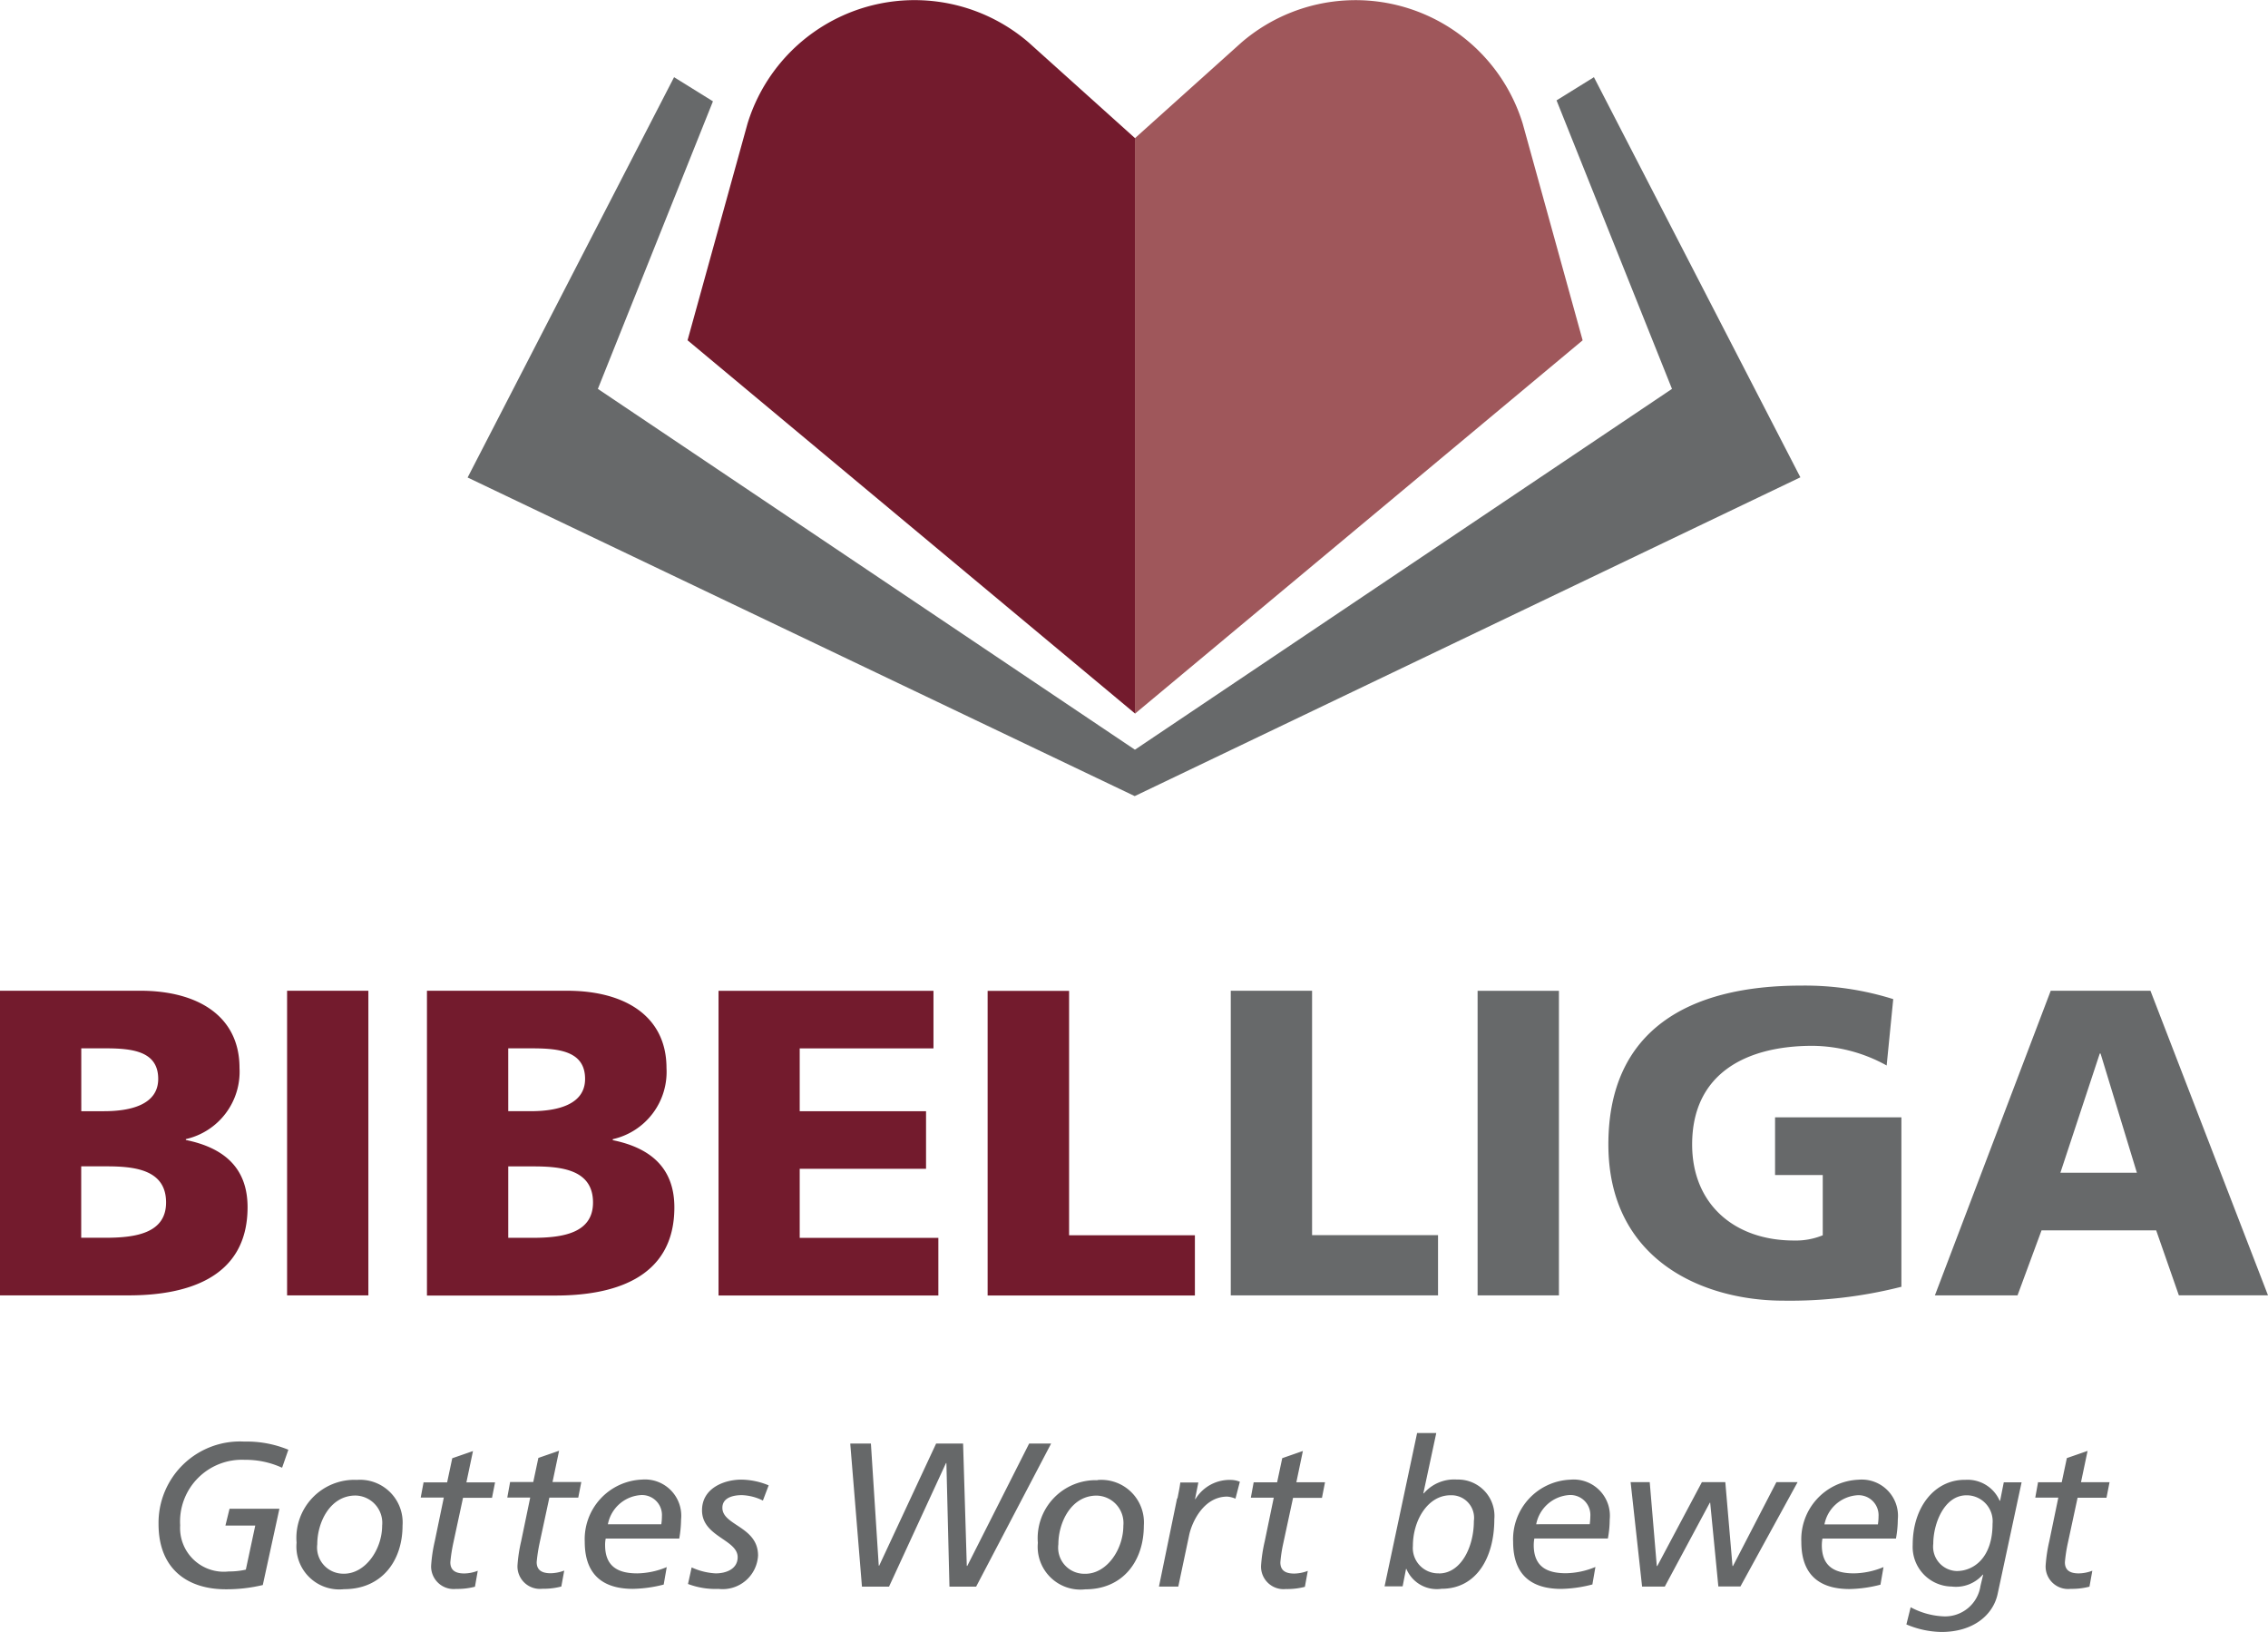
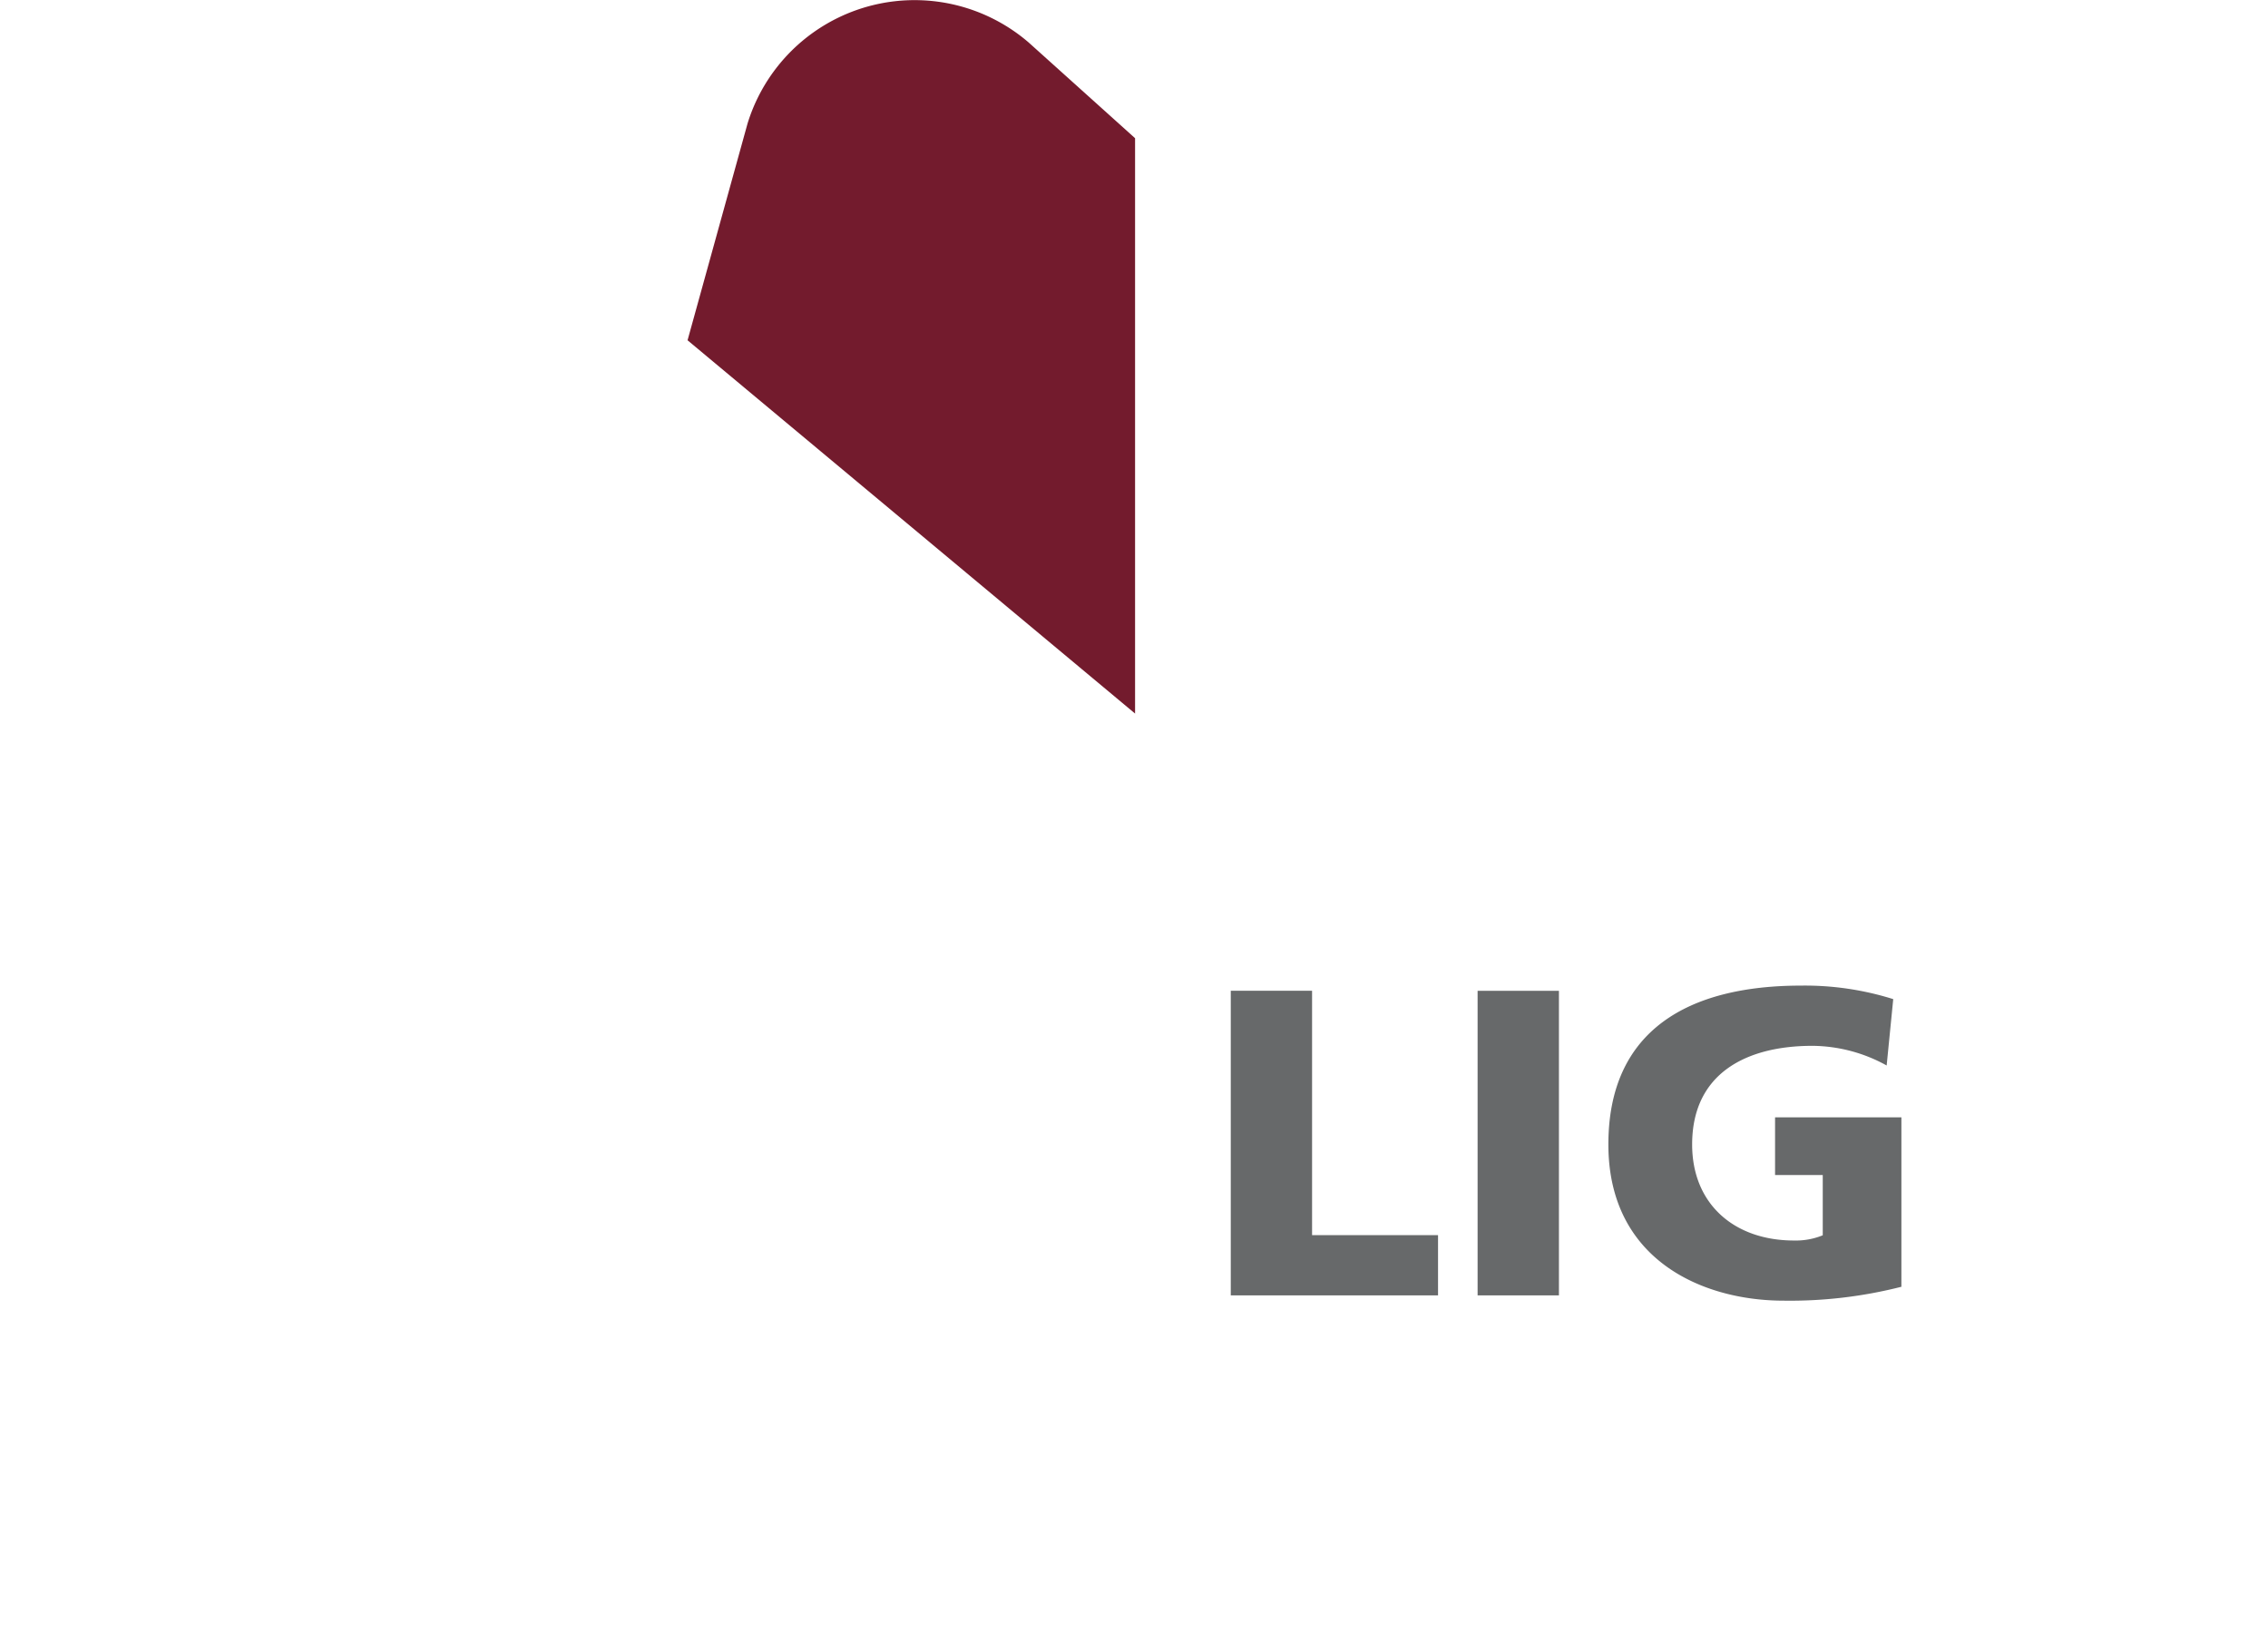
<svg xmlns="http://www.w3.org/2000/svg" data-name="Komponente 234 – 13" width="144.444" height="103.942">
  <g fill-rule="evenodd">
-     <path data-name="Pfad 6916" d="M0 63.1h8.935c3.619 0 6.319 1.584 6.319 4.919a4.4 4.4 0 01-3.417 4.531v.056c2.594.527 3.93 1.918 3.93 4.281 0 4.642-4.093 5.615-7.572 5.615H0v-19.4zm5.177 7.672h1.448c1.7 0 3.451-.417 3.451-2.057 0-1.779-1.67-1.947-3.4-1.947h-1.5zm0 8.061h1.53c1.895 0 3.87-.271 3.87-2.249 0-2.109-2.035-2.3-3.813-2.3H5.172v4.56zm13.107 3.668h5.177v-19.4h-5.177v19.4zm8.908-19.4h8.938c3.618 0 6.318 1.582 6.318 4.925a4.392 4.392 0 01-3.423 4.529v.062c2.589.527 3.924 1.923 3.924 4.281 0 4.646-4.091 5.615-7.571 5.615h-8.186V63.104zm5.178 7.67h1.445c1.693 0 3.448-.419 3.448-2.055 0-1.776-1.67-1.947-3.394-1.947h-1.5zm0 8.066h1.53c1.887 0 3.868-.271 3.868-2.249 0-2.109-2.035-2.3-3.813-2.3H32.37v4.56zm13.389-15.732h13.692v3.668h-8.519v4h8.046v3.668h-8.046v4.4h8.83v3.668h-14v-19.4m17.148 0h5.178v15.565H76.1v3.835H62.9v-19.4" fill="#731b2d" />
    <path data-name="Pfad 6917" d="M78.385 63.1h5.178v15.568h8.022v3.836h-13.2v-19.4m15.727 19.4h5.173v-19.4h-5.18v19.4zm27-.554a28.737 28.737 0 01-7.518.889c-5.18 0-11.16-2.61-11.16-9.95 0-7.309 5.149-10.116 12.271-10.116a18.759 18.759 0 015.871.861l-.419 4.227a9.877 9.877 0 00-4.73-1.252c-4.209 0-7.658 1.753-7.658 6.282 0 3.808 2.695 6.117 6.485 6.117a4.526 4.526 0 001.833-.333v-3.839h-3.037v-3.674h8.046v10.785" fill="#67696a" />
    <path data-name="Pfad 6918" d="M72.289 45.445l-28.5-23.773 3.819-13.8a11.131 11.131 0 0117.9-5.171l6.782 6.1v36.647" fill="#731b2d" />
-     <path data-name="Pfad 6919" d="M72.295 45.445l28.5-23.77-3.817-13.803a11.139 11.139 0 00-17.909-5.169l-6.788 6.1v36.642" fill="#9f575b" />
-     <path data-name="Pfad 6920" d="M130.61 63.1h6.347l7.487 19.4h-5.677l-1.445-4.14h-7.3l-1.53 4.141h-5.262l7.376-19.4zm3.173 4h-.054l-2.507 7.591h4.871l-2.311-7.585zM72.275 50.7l42.387-20.3-13.148-25.484-2.381 1.477 7.352 18.375-34.2 22.978h-.008l-34.2-22.978 7.329-18.315-2.476-1.537-13.148 25.496 12.574 6.006 29.92 14.29" fill="#67696a" />
-     <path data-name="Pfad 6921" d="M17.956 93.476a5.563 5.563 0 00-2.374-.5 3.937 3.937 0 00-4.108 4.17 2.784 2.784 0 003.1 2.939 4.679 4.679 0 001.083-.116l.6-2.807h-1.9l.262-1.07h3.176l-1.058 4.858a9.889 9.889 0 01-2.361.271c-2.423 0-4.279-1.28-4.279-4.157a5.184 5.184 0 015.468-5.25 6.933 6.933 0 012.8.52l-.388 1.117m3.93 6.778c1.382 0 2.431-1.567 2.431-3.063a1.742 1.742 0 00-1.693-1.916c-1.631 0-2.439 1.722-2.439 3.1a1.667 1.667 0 001.716 1.877zm.784-5.972a2.717 2.717 0 012.946 2.909c0 2.249-1.328 4.048-3.72 4.048a2.732 2.732 0 01-3.029-2.963 3.7 3.7 0 013.8-4zm4.295.155h1.491l.326-1.536 1.32-.458-.419 1.993h1.825l-.194.985h-1.846l-.614 2.854a10.254 10.254 0 00-.194 1.249c0 .465.264.714.885.714a2.472 2.472 0 00.862-.171l-.179 1.016a4.441 4.441 0 01-1.2.14 1.438 1.438 0 01-1.592-1.474 9.611 9.611 0 01.233-1.567l.575-2.776h-1.471l.186-.99m5.491 0h1.491l.326-1.536 1.32-.458-.419 1.993h1.833l-.194.993h-1.84l-.614 2.854a10.465 10.465 0 00-.194 1.25c0 .465.264.713.893.713a2.545 2.545 0 00.862-.171l-.186 1.016a4.444 4.444 0 01-1.2.143 1.433 1.433 0 01-1.592-1.474 9.728 9.728 0 01.236-1.562l.575-2.771h-1.46l.179-.985m9.63 2.683a3.485 3.485 0 00.039-.51 1.27 1.27 0 00-1.406-1.342 2.289 2.289 0 00-2.035 1.854h3.4zm.155 3.841a8.369 8.369 0 01-1.967.274c-1.615 0-3.064-.651-3.064-3a3.8 3.8 0 013.635-3.959 2.311 2.311 0 012.5 2.544 7.383 7.383 0 01-.116 1.21h-4.683a1.887 1.887 0 00-.039.419c0 1.391.858 1.8 2.046 1.8a5.053 5.053 0 001.879-.4l-.194 1.117zm6.306-5.354a3.239 3.239 0 00-1.328-.341c-.536 0-1.243.147-1.243.807 0 1.132 2.272 1.187 2.272 3.04a2.26 2.26 0 01-2.52 2.125 4.927 4.927 0 01-1.942-.314l.233-1.055a4.18 4.18 0 001.53.38c.666 0 1.4-.277 1.4-1.031 0-1.132-2.27-1.3-2.27-2.986 0-1.411 1.41-1.954 2.505-1.954a4.66 4.66 0 011.74.365l-.365.962m5.576-3.625h1.3l.5 7.779h.027l3.627-7.779h1.717l.236 7.794h.03l3.941-7.794h1.4l-4.776 9.113h-1.7l-.194-7.868h-.027l-3.627 7.869h-1.724l-.744-9.093m14.969 8.274c1.382 0 2.423-1.567 2.423-3.063a1.748 1.748 0 00-1.7-1.916c-1.631 0-2.439 1.722-2.439 3.1a1.661 1.661 0 001.709 1.877zm.784-5.972a2.713 2.713 0 012.943 2.908c0 2.257-1.336 4.053-3.72 4.053a2.723 2.723 0 01-3.029-2.955 3.694 3.694 0 013.8-3.994zm5.087 1.173c.047-.279.132-.628.179-1.016h1.149l-.21 1.055h.027a2.545 2.545 0 012.268-1.218 1.578 1.578 0 01.559.116l-.28 1.078a1.7 1.7 0 00-.52-.132c-1.514 0-2.26 1.639-2.431 2.46l-.691 3.273h-1.231l1.157-5.628m4.877-1.016h1.492l.326-1.536 1.315-.458-.416 1.993h1.825l-.194.993h-1.841l-.614 2.854a9.019 9.019 0 00-.194 1.251c0 .468.256.716.885.716a2.537 2.537 0 00.862-.171l-.186 1.016a4.455 4.455 0 01-1.2.14 1.436 1.436 0 01-1.592-1.474 9.607 9.607 0 01.235-1.567l.575-2.776h-1.46l.183-.993m11.8 5.817c1.4 0 2.221-1.683 2.221-3.335a1.441 1.441 0 00-1.491-1.644c-1.437 0-2.392 1.59-2.392 3.226a1.614 1.614 0 001.653 1.747zm-1.4-8.942h1.227l-.823 3.839h.031a2.554 2.554 0 012.112-.876 2.319 2.319 0 012.377 2.528c0 2.435-1.134 4.428-3.355 4.428a2.1 2.1 0 01-2.244-1.264h-.024l-.217 1.109h-1.15l2.074-9.772zm11 5.809a4.317 4.317 0 00.039-.512 1.271 1.271 0 00-1.413-1.342 2.3 2.3 0 00-2.035 1.855zm.155 3.839a8.407 8.407 0 01-1.973.279c-1.615 0-3.06-.651-3.06-2.994a3.8 3.8 0 013.642-3.963 2.307 2.307 0 012.509 2.536 6.66 6.66 0 01-.117 1.21h-4.683a2.456 2.456 0 00-.039.413c0 1.4.862 1.8 2.05 1.8a5.054 5.054 0 001.879-.4l-.194 1.117zm2.439-6.522h1.227l.45 5.344h.031l2.842-5.344h1.491l.458 5.344h.031l2.765-5.344h1.351l-3.642 6.646h-1.406l-.52-5.336h-.023l-2.868 5.343h-1.446l-.73-6.646m15.75 2.683a3.565 3.565 0 00.039-.508 1.273 1.273 0 00-1.406-1.342 2.294 2.294 0 00-2.039 1.854h3.4zm.155 3.844a8.374 8.374 0 01-1.965.276c-1.62 0-3.068-.651-3.068-3a3.8 3.8 0 013.635-3.963 2.308 2.308 0 012.509 2.538 7.056 7.056 0 01-.117 1.21h-4.683a2.465 2.465 0 00-.039.416c0 1.4.862 1.8 2.05 1.8a5.054 5.054 0 001.879-.4l-.194 1.117zm4.862-.871c1.072 0 2.283-.834 2.283-3.009a1.655 1.655 0 00-1.659-1.815c-1.424 0-2.116 1.812-2.116 3.087a1.551 1.551 0 001.488 1.737zm4.134-5.654l-1.53 7.127c-.287 1.314-1.53 2.408-3.578 2.408a5.93 5.93 0 01-2.23-.481l.272-1.094a4.85 4.85 0 002.125.582 2.276 2.276 0 002.322-1.943l.171-.714h-.026a2.263 2.263 0 01-1.98.757 2.525 2.525 0 01-2.482-2.656c0-2.448 1.437-4.168 3.355-4.141a2.23 2.23 0 012.182 1.328h.031l.233-1.171h1.134zm1.072 0h1.483l.326-1.539 1.32-.458-.419 1.993h1.818l-.194.99h-1.841l-.614 2.854a9.764 9.764 0 00-.194 1.25c0 .465.259.714.885.714a2.5 2.5 0 00.862-.171l-.182 1.016a4.473 4.473 0 01-1.2.14 1.43 1.43 0 01-1.592-1.474 9.71 9.71 0 01.233-1.561l.575-2.776h-1.468l.179-.993" fill="#666869" />
  </g>
</svg>